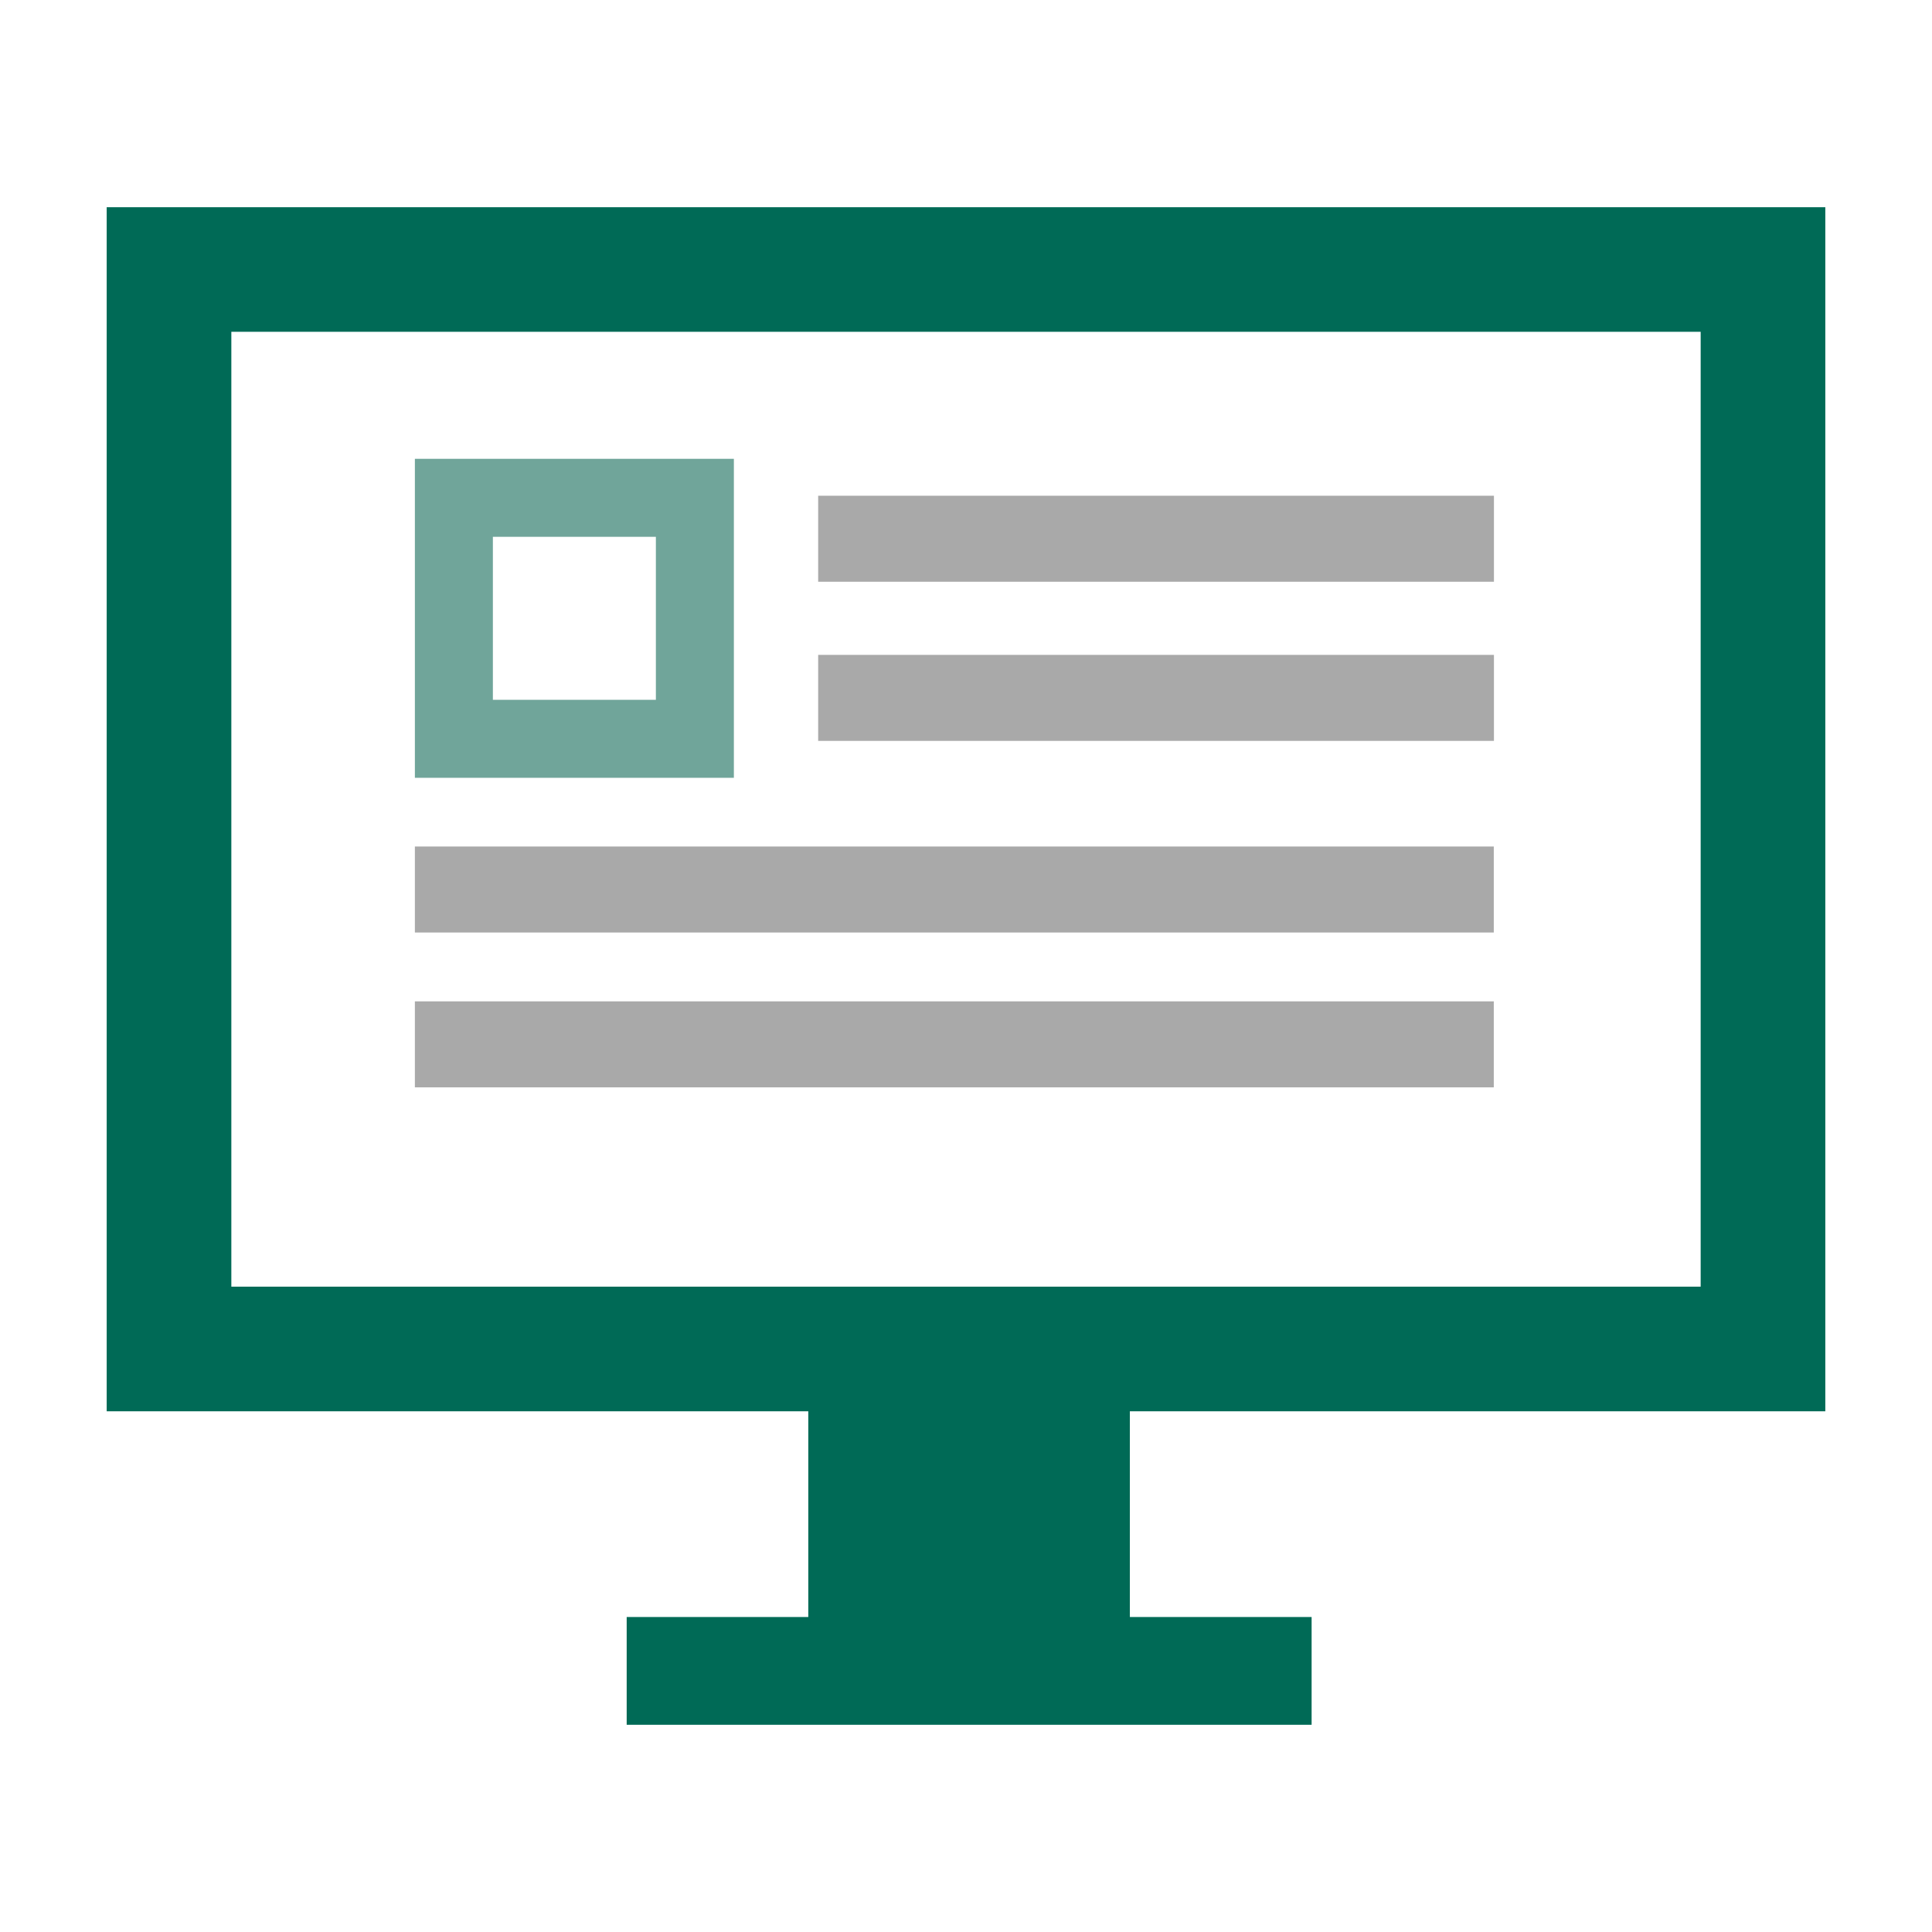
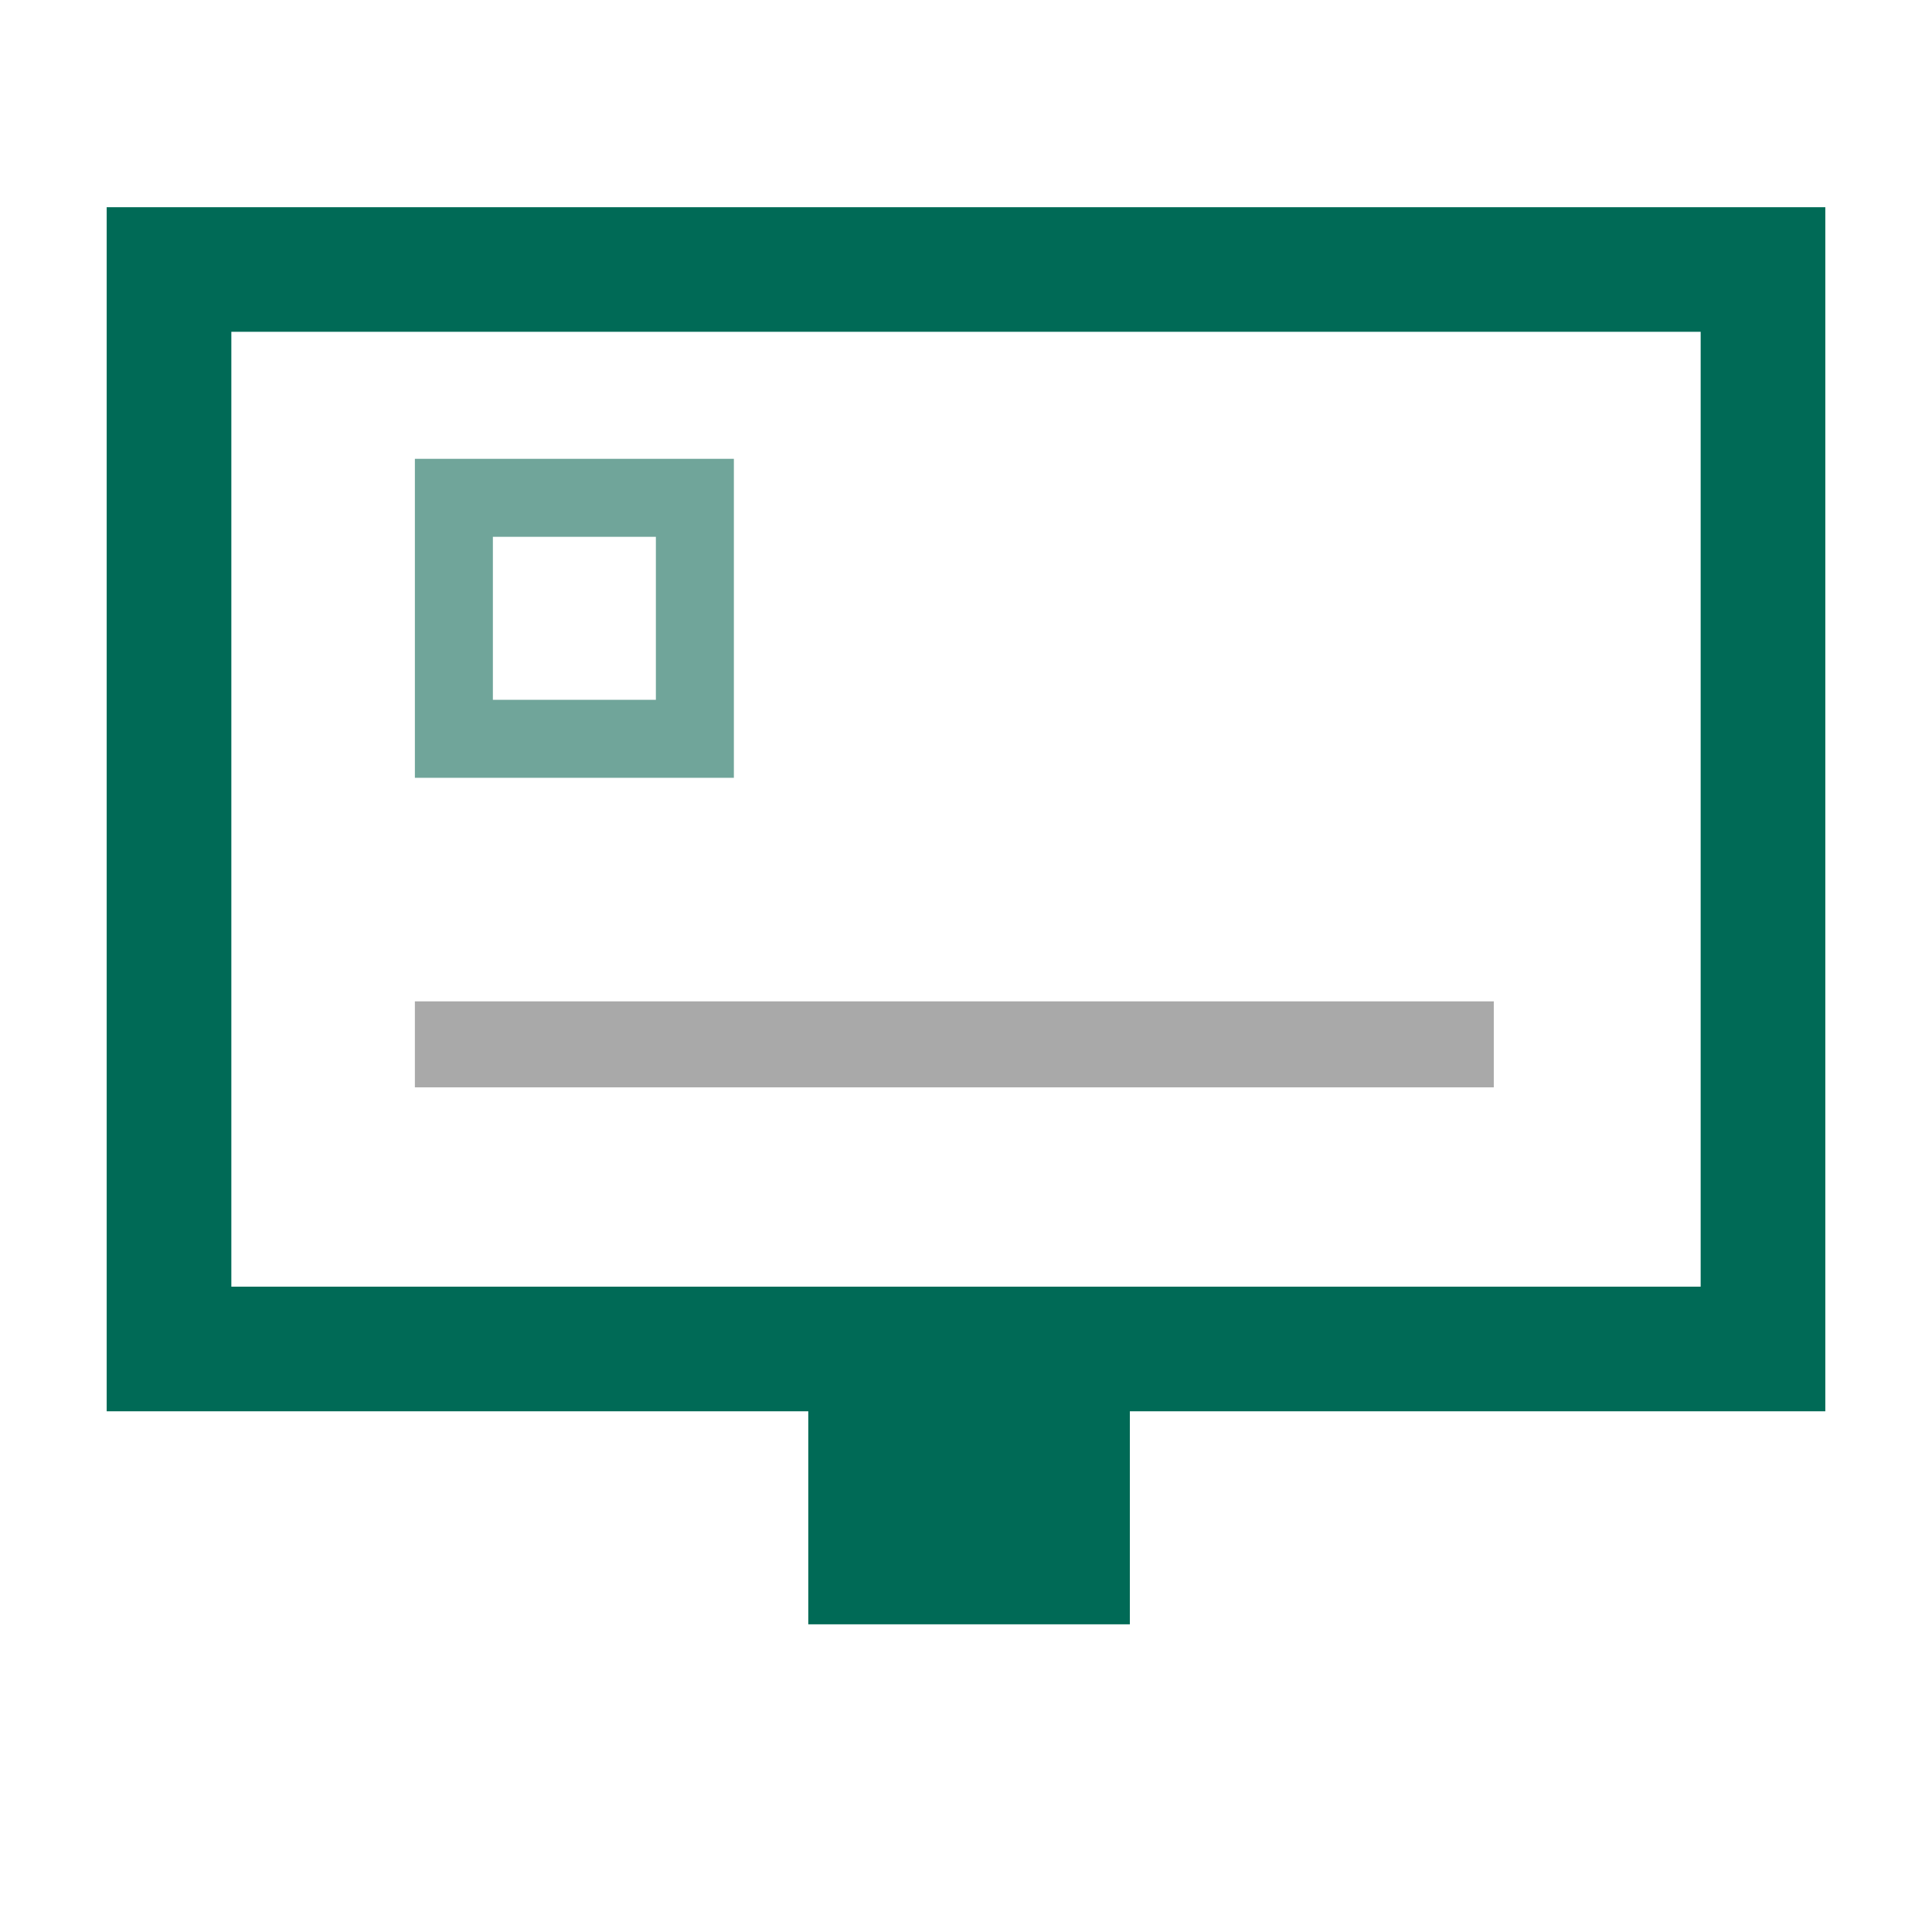
<svg xmlns="http://www.w3.org/2000/svg" id="Layer_2" viewBox="0 0 135 135">
  <defs>
    <style>.cls-1{fill:#a9a9a9;}.cls-2{clip-path:url(#clippath-1);}.cls-3{stroke:#006a56;stroke-miterlimit:10;stroke-width:8.71px;}.cls-3,.cls-4{fill:none;}.cls-5{fill:#70a59a;}.cls-6{clip-path:url(#clippath);}.cls-7{fill:#006a56;}</style>
    <clipPath id="clippath">
      <rect class="cls-4" x="7.45" y="14.48" width="120.1" height="106.05" />
    </clipPath>
    <clipPath id="clippath-1">
      <rect class="cls-4" x="7.45" y="14.48" width="120.1" height="106.05" />
    </clipPath>
  </defs>
  <g id="Layer_2-2">
    <g>
      <rect class="cls-4" width="135" height="135" />
      <g id="Monitor_Improvements">
        <g class="cls-6">
          <rect class="cls-7" x="56.48" y="95.14" width="22.47" height="18.36" />
-           <rect class="cls-7" x="43.79" y="112.99" width="47.86" height="7.53" />
          <g class="cls-2">
            <rect class="cls-3" x="11.81" y="18.83" width="111.38" height="75.43" />
          </g>
-           <rect class="cls-1" x="57.17" y="34.64" width="47.22" height="6.01" />
-           <rect class="cls-1" x="57.17" y="45.76" width="47.22" height="6.01" />
-           <rect class="cls-1" x="28.99" y="59.15" width="75.39" height="6.01" />
          <rect class="cls-1" x="28.99" y="69.97" width="75.39" height="6.01" />
          <path class="cls-5" d="M51.28,54.35H28.99v-22.29h22.29v22.29Zm-16.84-5.45h11.39v-11.39h-11.39v11.39Z" />
        </g>
      </g>
    </g>
  </g>
</svg>